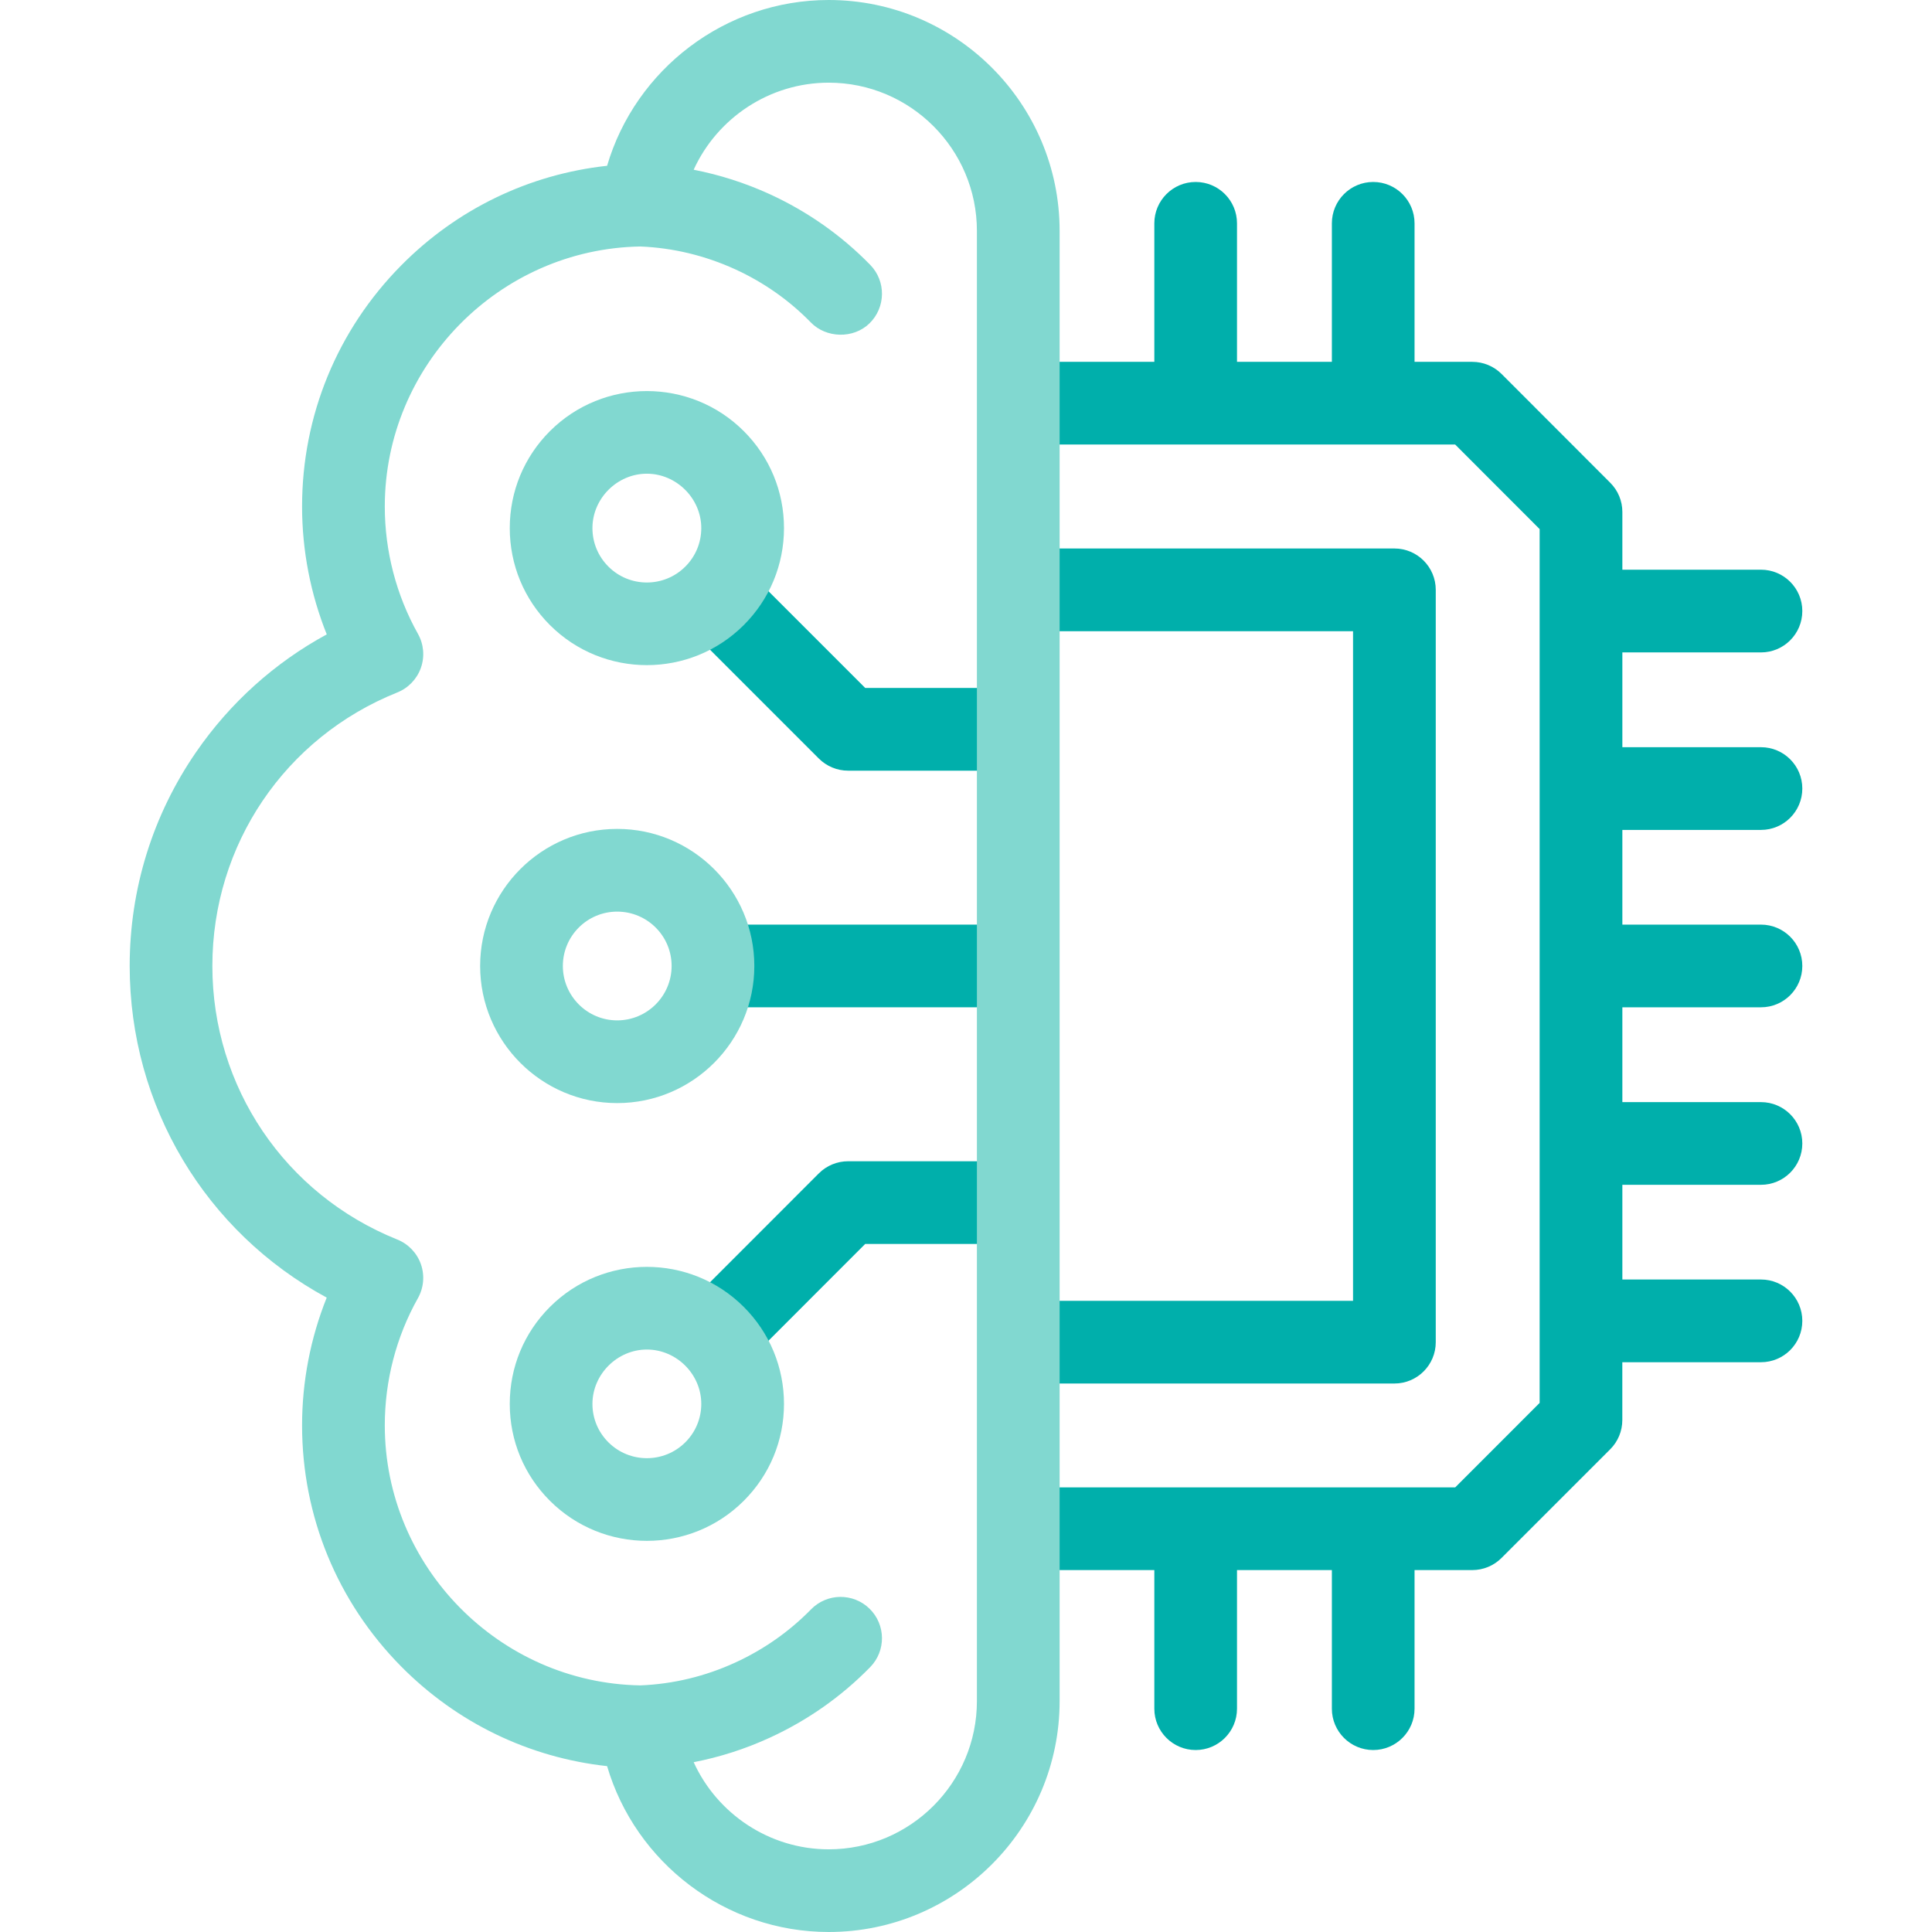
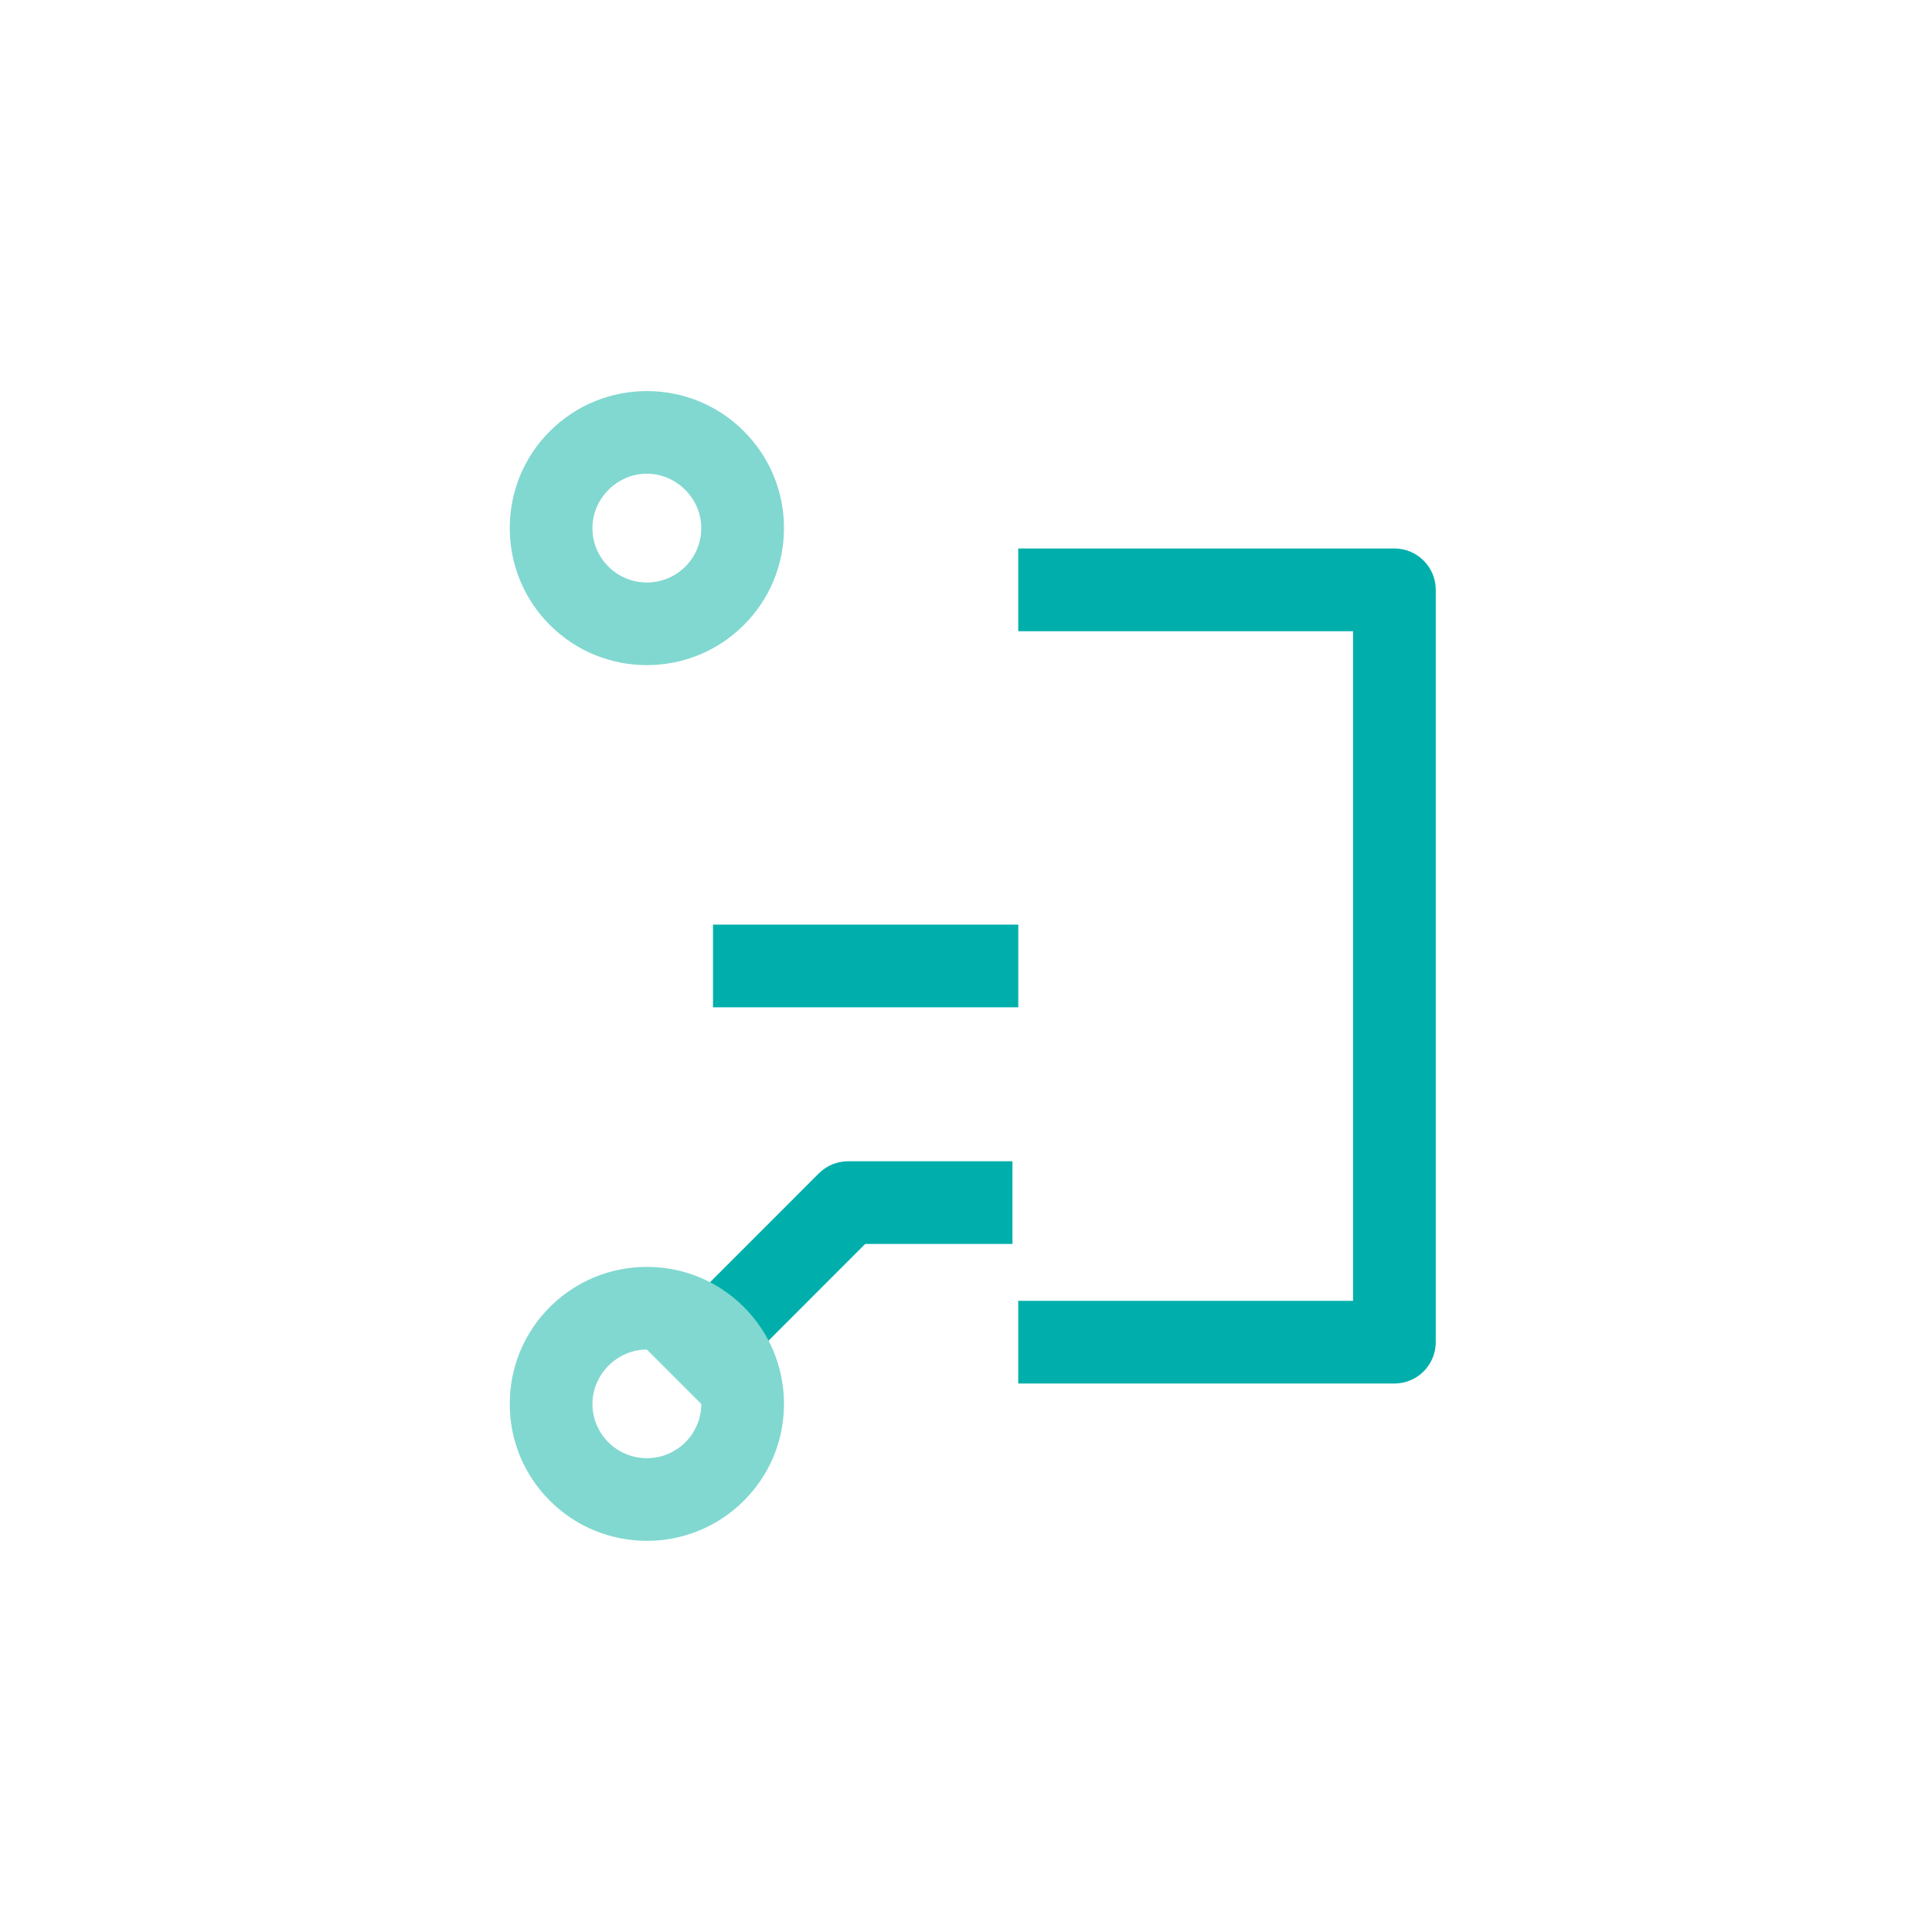
<svg xmlns="http://www.w3.org/2000/svg" width="48" height="48" viewBox="0 0 48 48" fill="none">
-   <path d="M43.751 20.619C44.318 20.619 44.778 20.159 44.778 19.591C44.778 19.024 44.318 18.564 43.751 18.564H40.307V16.209H43.751C44.318 16.209 44.778 15.749 44.778 15.181C44.778 14.614 44.318 14.154 43.751 14.154H40.307V12.72C40.307 12.447 40.199 12.186 40.006 11.994L37.306 9.291C37.113 9.098 36.852 8.99 36.579 8.99H35.144V5.549C35.144 4.981 34.684 4.521 34.117 4.521C33.55 4.521 33.09 4.981 33.09 5.549V8.99H30.733V5.549C30.733 4.981 30.274 4.521 29.706 4.521C29.139 4.521 28.679 4.981 28.679 5.549V8.99H25.298V11.044H36.153L38.252 13.145V34.855L36.154 36.954H25.298V39.008H28.679V42.452C28.679 43.019 29.139 43.479 29.706 43.479C30.273 43.479 30.733 43.019 30.733 42.452V39.008H33.09V42.452C33.09 43.019 33.55 43.479 34.117 43.479C34.684 43.479 35.144 43.019 35.144 42.452V39.008H36.579C36.851 39.008 37.113 38.9 37.305 38.707L40.005 36.007C40.198 35.815 40.306 35.553 40.306 35.281V33.844H43.751C44.318 33.844 44.778 33.384 44.778 32.816C44.778 32.249 44.318 31.789 43.751 31.789H40.307V29.436H43.751C44.318 29.436 44.778 28.976 44.778 28.409C44.778 27.842 44.318 27.382 43.751 27.382H40.307V25.026H43.751C44.318 25.026 44.778 24.566 44.778 23.999C44.778 23.432 44.318 22.972 43.751 22.972H40.307V20.619H43.751Z" fill="#00AFAB" />
  <path d="M34.644 34.373H25.298V32.319H33.616V15.682H25.298V13.627H34.644C35.211 13.627 35.671 14.087 35.671 14.655V33.346C35.671 33.913 35.211 34.373 34.644 34.373Z" fill="#00AFAB" />
  <path d="M25.299 22.972H17.714V25.026H25.299V22.972Z" fill="#00AFAB" />
-   <path d="M15.334 27.406C13.457 27.406 11.929 25.877 11.929 23.999C11.929 22.122 13.456 20.594 15.334 20.594C17.212 20.594 18.741 22.122 18.741 23.999C18.741 25.877 17.212 27.406 15.334 27.406ZM15.334 22.649C14.589 22.649 13.984 23.254 13.984 23.999C13.984 24.744 14.589 25.351 15.334 25.351C16.08 25.351 16.686 24.744 16.686 23.999C16.687 23.254 16.08 22.649 15.334 22.649Z" fill="#81D8D0" />
-   <path d="M25.154 19.147H21.07C20.798 19.147 20.537 19.038 20.344 18.846L17.027 15.529L18.48 14.076L21.496 17.092H25.154V19.147Z" fill="#00AFAB" />
  <path d="M16.071 16.525C15.199 16.525 14.326 16.193 13.662 15.529C13.663 15.529 13.662 15.529 13.662 15.529C13.019 14.886 12.665 14.03 12.665 13.12C12.665 12.211 13.019 11.355 13.662 10.712C14.991 9.384 17.152 9.384 18.48 10.712C19.123 11.355 19.478 12.211 19.478 13.12C19.478 14.03 19.123 14.886 18.48 15.529C17.816 16.193 16.943 16.525 16.071 16.525ZM16.071 11.769C15.334 11.769 14.719 12.384 14.719 13.12C14.719 13.482 14.86 13.821 15.115 14.076C15.642 14.604 16.5 14.604 17.027 14.076C17.282 13.821 17.423 13.482 17.423 13.12C17.423 12.384 16.805 11.769 16.071 11.769Z" fill="#81D8D0" />
  <path d="M18.48 33.923L17.027 32.471L20.344 29.152C20.537 28.959 20.798 28.851 21.071 28.851H25.154V30.905H21.496L18.48 33.923Z" fill="#00AFAB" />
-   <path d="M16.072 38.282C15.199 38.282 14.327 37.95 13.662 37.286C13.02 36.645 12.665 35.791 12.665 34.882C12.664 33.971 13.018 33.115 13.662 32.471C14.991 31.143 17.152 31.143 18.48 32.471C19.124 33.115 19.478 33.971 19.478 34.882C19.477 35.791 19.122 36.645 18.479 37.287C17.815 37.95 16.944 38.282 16.072 38.282ZM16.071 33.529C15.335 33.529 14.719 34.145 14.719 34.88C14.719 35.24 14.86 35.578 15.114 35.832C15.642 36.36 16.5 36.36 17.027 35.833C17.282 35.578 17.423 35.24 17.423 34.88C17.424 34.143 16.808 33.529 16.071 33.529Z" fill="#81D8D0" />
-   <path d="M20.589 0C18.022 0 15.789 1.72 15.083 4.119C13.144 4.33 11.35 5.194 9.962 6.6C8.378 8.204 7.505 10.329 7.505 12.584C7.505 13.675 7.715 14.756 8.118 15.761C6.826 16.463 5.716 17.46 4.871 18.687C3.792 20.254 3.222 22.09 3.222 23.999C3.222 27.483 5.111 30.611 8.117 32.239C7.715 33.242 7.505 34.322 7.505 35.413C7.505 37.668 8.378 39.794 9.962 41.398C11.35 42.803 13.144 43.667 15.083 43.879C15.789 46.279 18.022 48 20.589 48C23.752 48 26.326 45.427 26.326 42.264V5.736C26.326 2.573 23.752 0 20.589 0ZM24.271 42.264C24.271 44.294 22.619 45.946 20.589 45.946C19.118 45.946 17.818 45.065 17.234 43.781C17.882 43.655 18.515 43.453 19.124 43.173C20.063 42.742 20.902 42.153 21.619 41.42C22.016 41.015 22.009 40.365 21.604 39.968C21.198 39.571 20.548 39.578 20.151 39.983C19.611 40.535 18.977 40.98 18.267 41.306C17.519 41.649 16.726 41.84 15.909 41.873C12.406 41.814 9.56 38.922 9.56 35.413C9.56 34.304 9.844 33.211 10.383 32.253C10.528 31.995 10.555 31.688 10.457 31.408C10.359 31.13 10.145 30.906 9.871 30.796C7.08 29.675 5.276 27.007 5.276 23.999C5.276 20.99 7.079 18.323 9.87 17.204C10.145 17.094 10.358 16.871 10.457 16.592C10.555 16.314 10.529 16.006 10.384 15.748C9.845 14.787 9.56 13.693 9.56 12.584C9.56 9.075 12.406 6.183 15.909 6.124C16.72 6.157 17.514 6.348 18.267 6.691C18.978 7.017 19.611 7.463 20.149 8.015C20.524 8.399 21.2 8.426 21.602 8.034C22.008 7.638 22.017 6.987 21.621 6.581C20.905 5.847 20.065 5.256 19.122 4.823C18.511 4.544 17.879 4.343 17.234 4.217C17.818 2.934 19.118 2.054 20.589 2.054C22.619 2.054 24.271 3.706 24.271 5.736V42.264H24.271Z" fill="#81D8D0" />
+   <path d="M16.072 38.282C15.199 38.282 14.327 37.95 13.662 37.286C13.02 36.645 12.665 35.791 12.665 34.882C12.664 33.971 13.018 33.115 13.662 32.471C14.991 31.143 17.152 31.143 18.48 32.471C19.124 33.115 19.478 33.971 19.478 34.882C19.477 35.791 19.122 36.645 18.479 37.287C17.815 37.95 16.944 38.282 16.072 38.282ZM16.071 33.529C15.335 33.529 14.719 34.145 14.719 34.88C14.719 35.24 14.86 35.578 15.114 35.832C15.642 36.36 16.5 36.36 17.027 35.833C17.282 35.578 17.423 35.24 17.423 34.88Z" fill="#81D8D0" />
</svg>